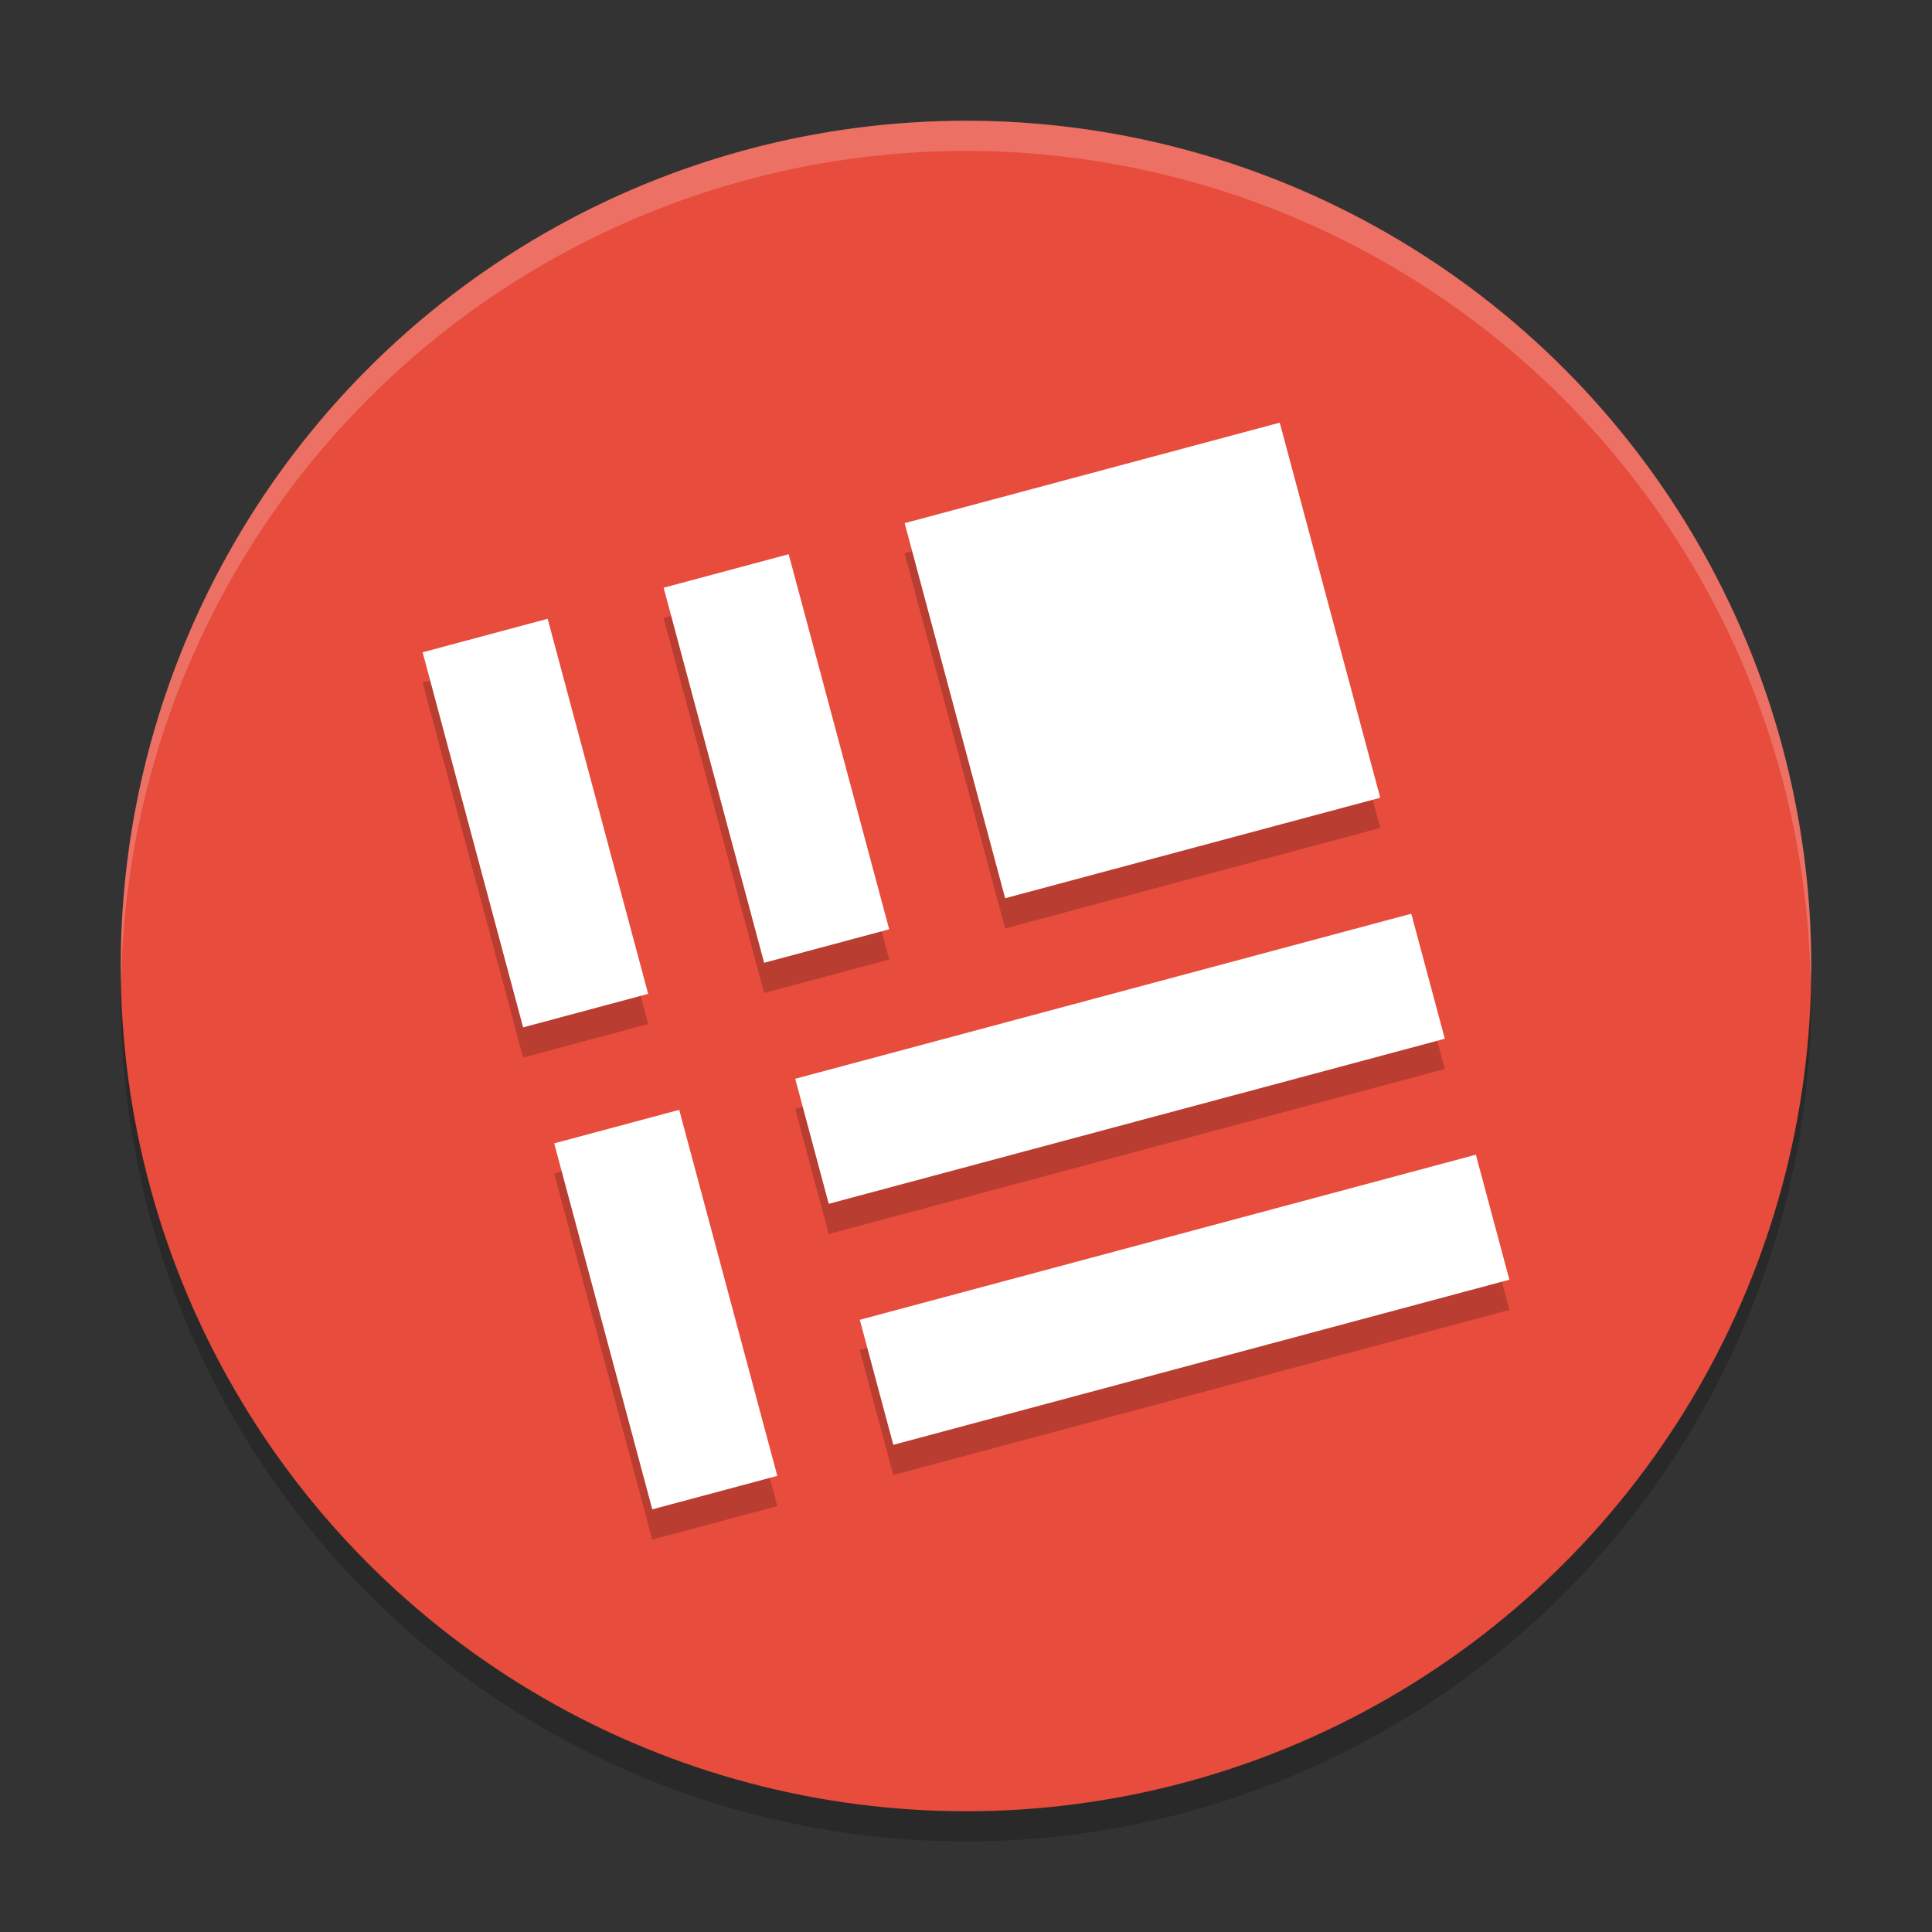
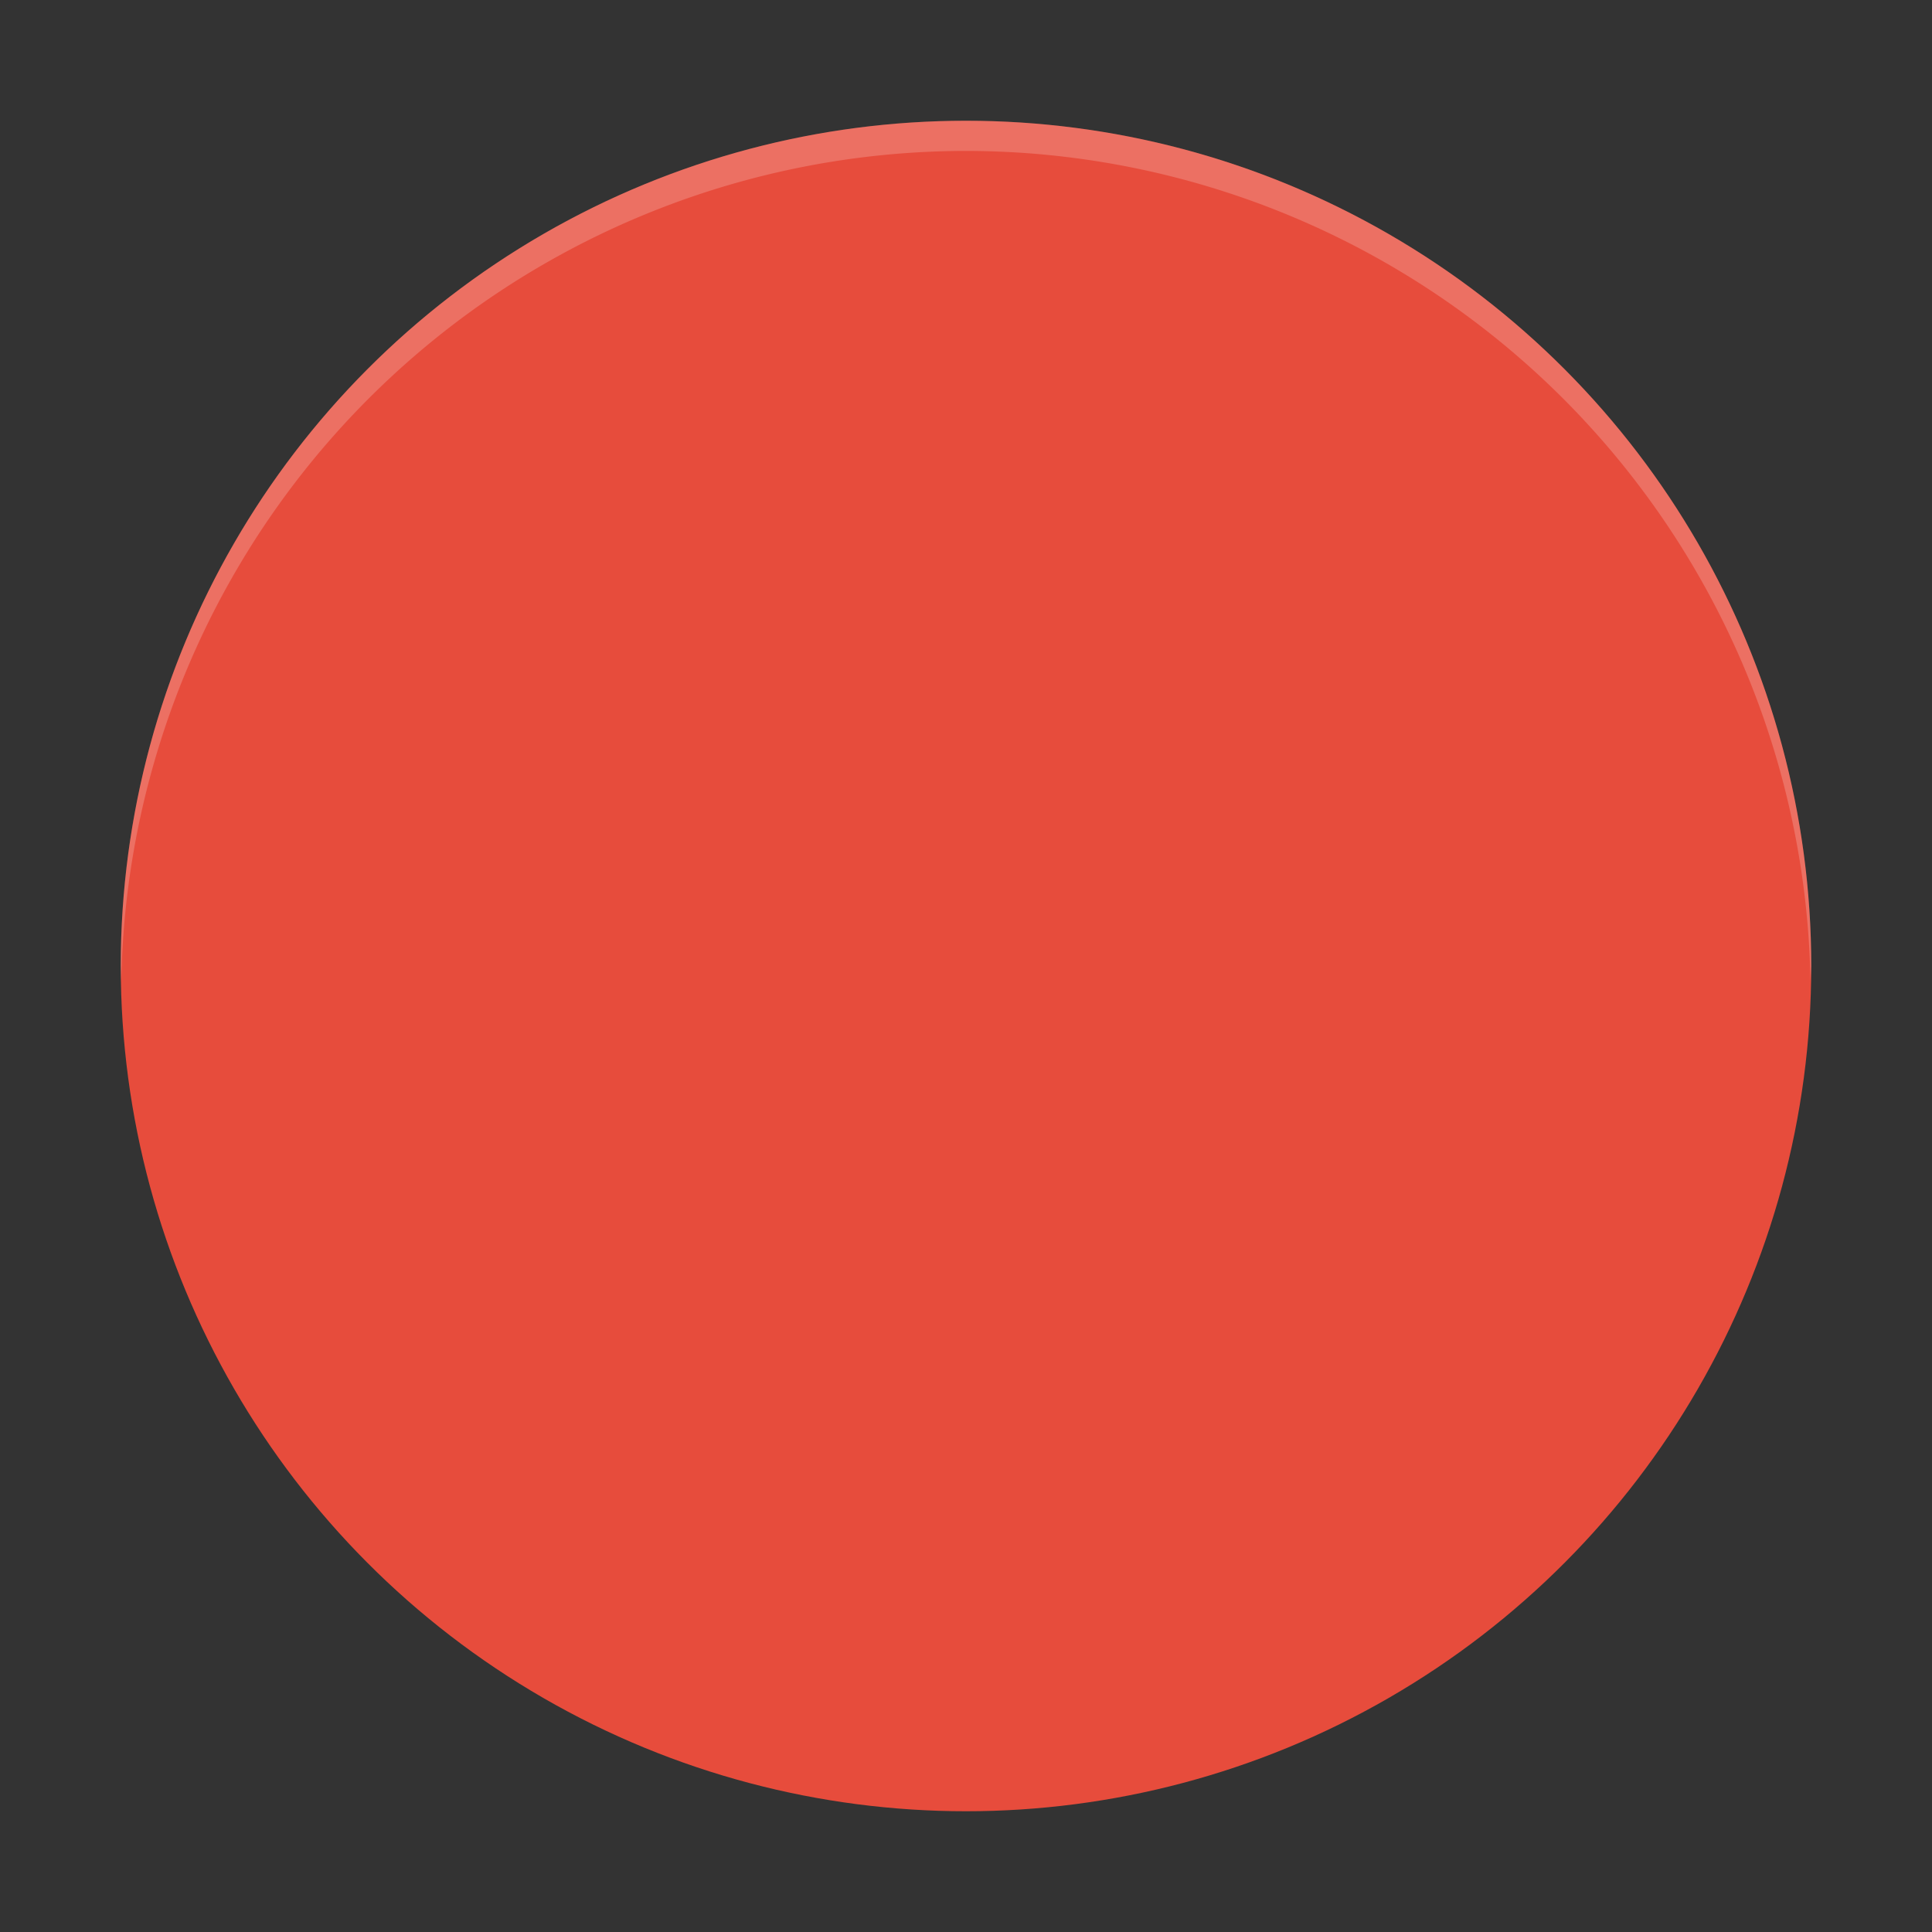
<svg xmlns="http://www.w3.org/2000/svg" width="64" height="64" version="1.1">
  <rect width="100%" height="100%" fill="#333333" stroke="none" />
-   <circle style="opacity:0.2" cx="32" cy="33" r="28" />
  <circle style="fill:#e74c3c" cx="32" cy="32" r="28" />
-   <path style="opacity:0.2" d="m 14,22.608 3.329,12.425 4.142,-1.11 -3.329,-12.425 z m 7.984,-2.139 3.329,12.425 4.142,-1.11 -3.329,-12.425 z m 7.984,-2.139 3.329,12.425 12.425,-3.329 -3.329,-12.425 z M 18.359,38.875 21.608,51 25.749,49.89 22.5,37.765 Z m 7.984,-2.139 1.11,4.142 20.408,-5.468 -1.11,-4.142 z m 2.139,7.984 1.11,4.142 L 50,43.392 48.89,39.251 Z" />
-   <path style="fill:#ffffff" d="m 14,21.608 3.329,12.425 4.142,-1.11 -3.329,-12.425 z m 7.984,-2.139 3.329,12.425 4.142,-1.11 -3.329,-12.425 z m 7.984,-2.139 3.329,12.425 12.425,-3.329 -3.329,-12.425 z M 18.359,37.875 21.608,50 25.749,48.89 22.5,36.765 Z m 7.984,-2.139 1.11,4.142 20.408,-5.468 -1.11,-4.142 z m 2.139,7.984 1.11,4.142 L 50,42.392 48.89,38.251 Z" />
  <path style="opacity:0.2;fill:#ffffff" d="M 32 4 A 28 28 0 0 0 4 32 A 28 28 0 0 0 4.018 32.492 A 28 28 0 0 1 32 5 A 28 28 0 0 1 59.975 32.492 A 28 28 0 0 0 60 32 A 28 28 0 0 0 32 4 z" />
</svg>